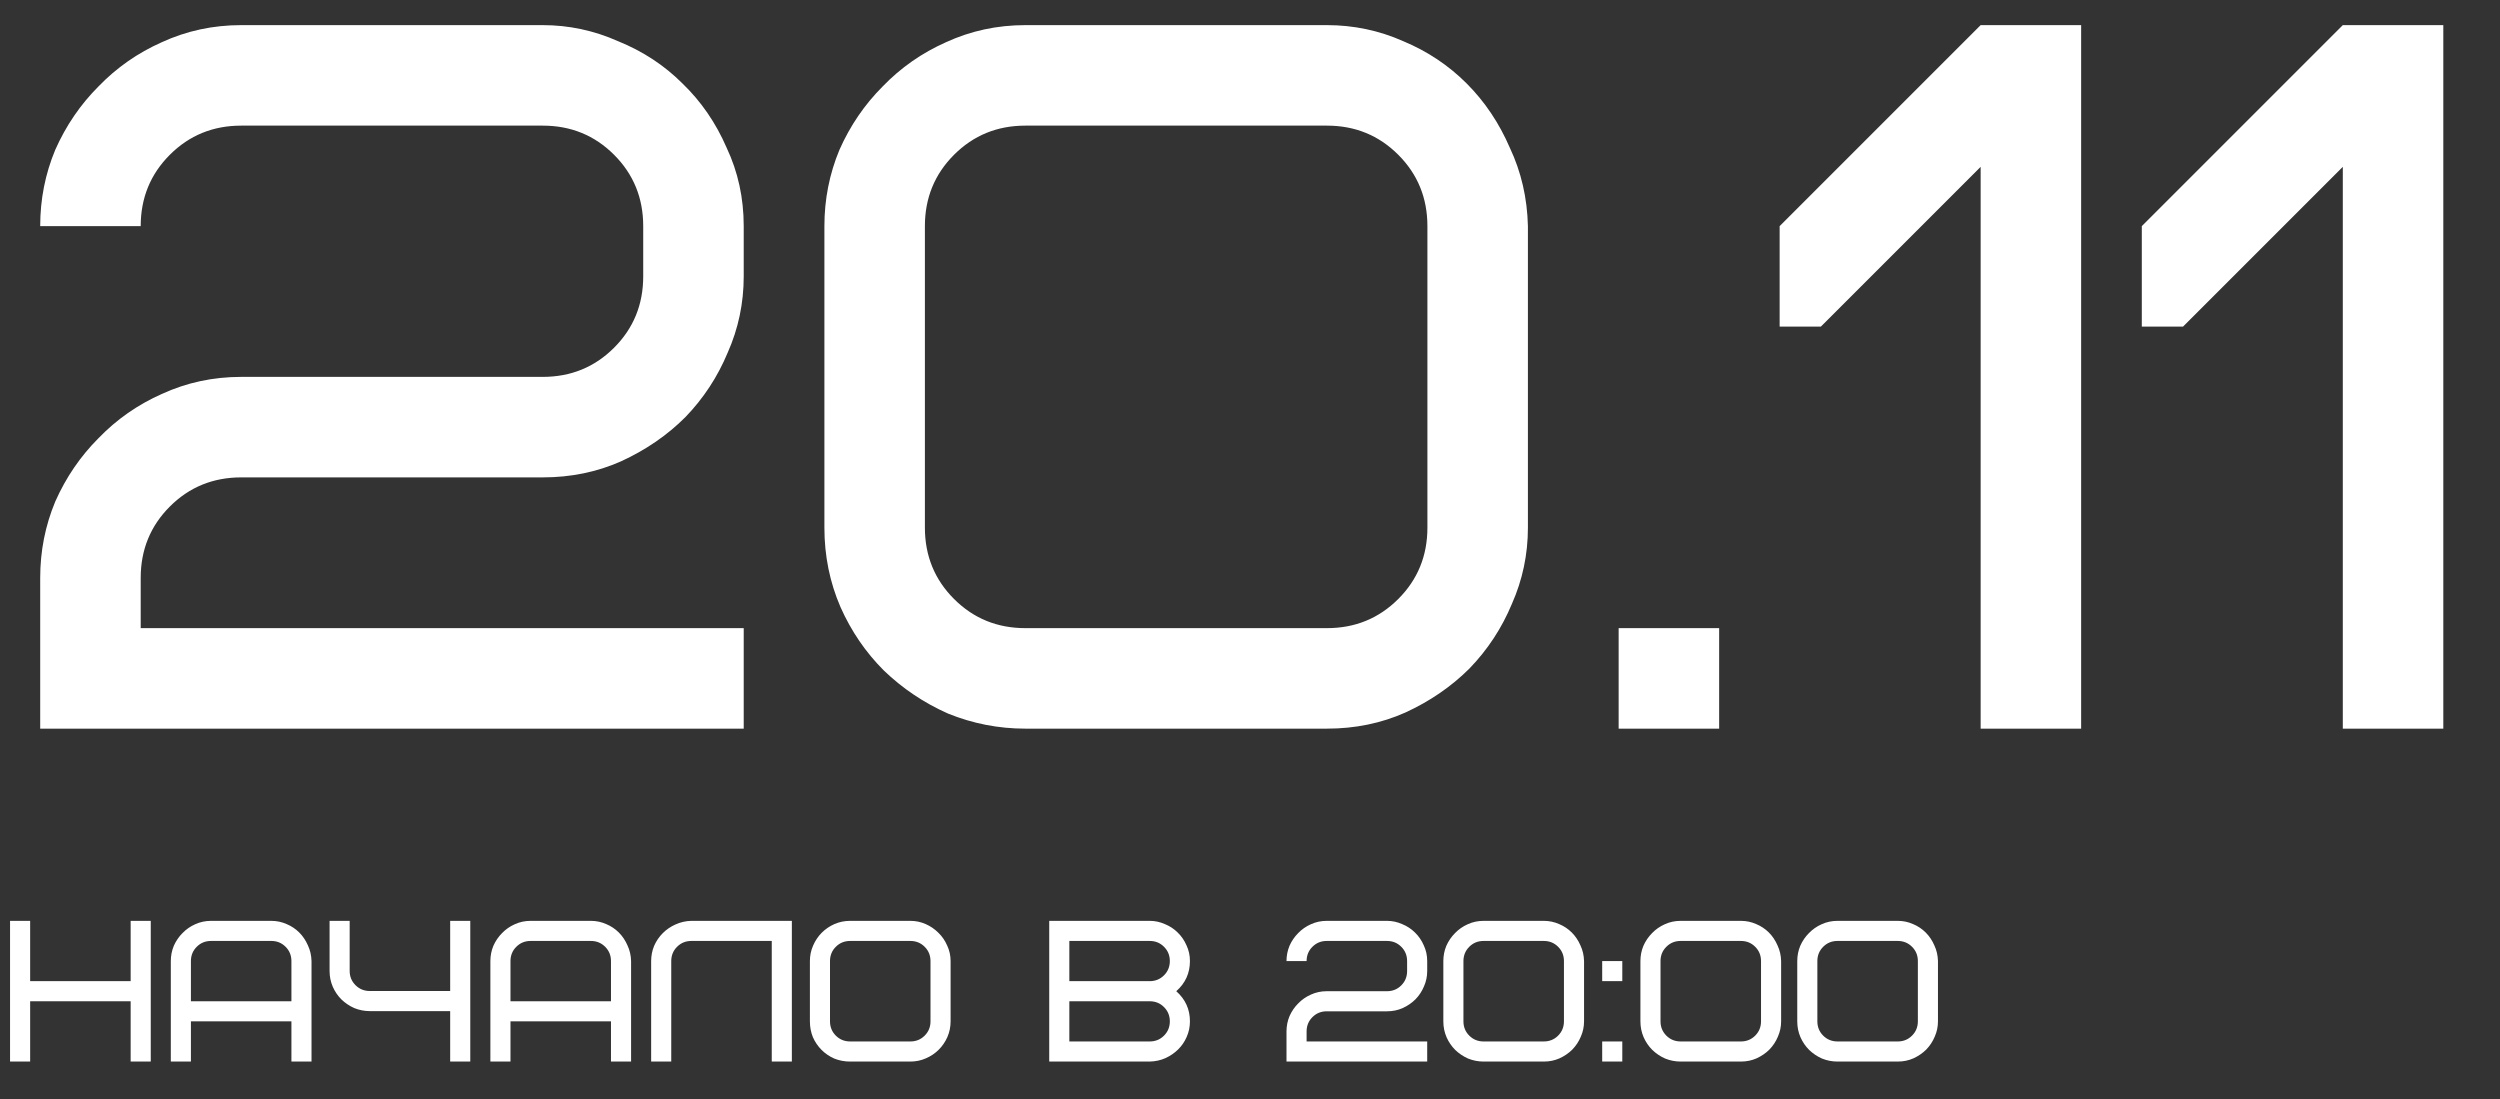
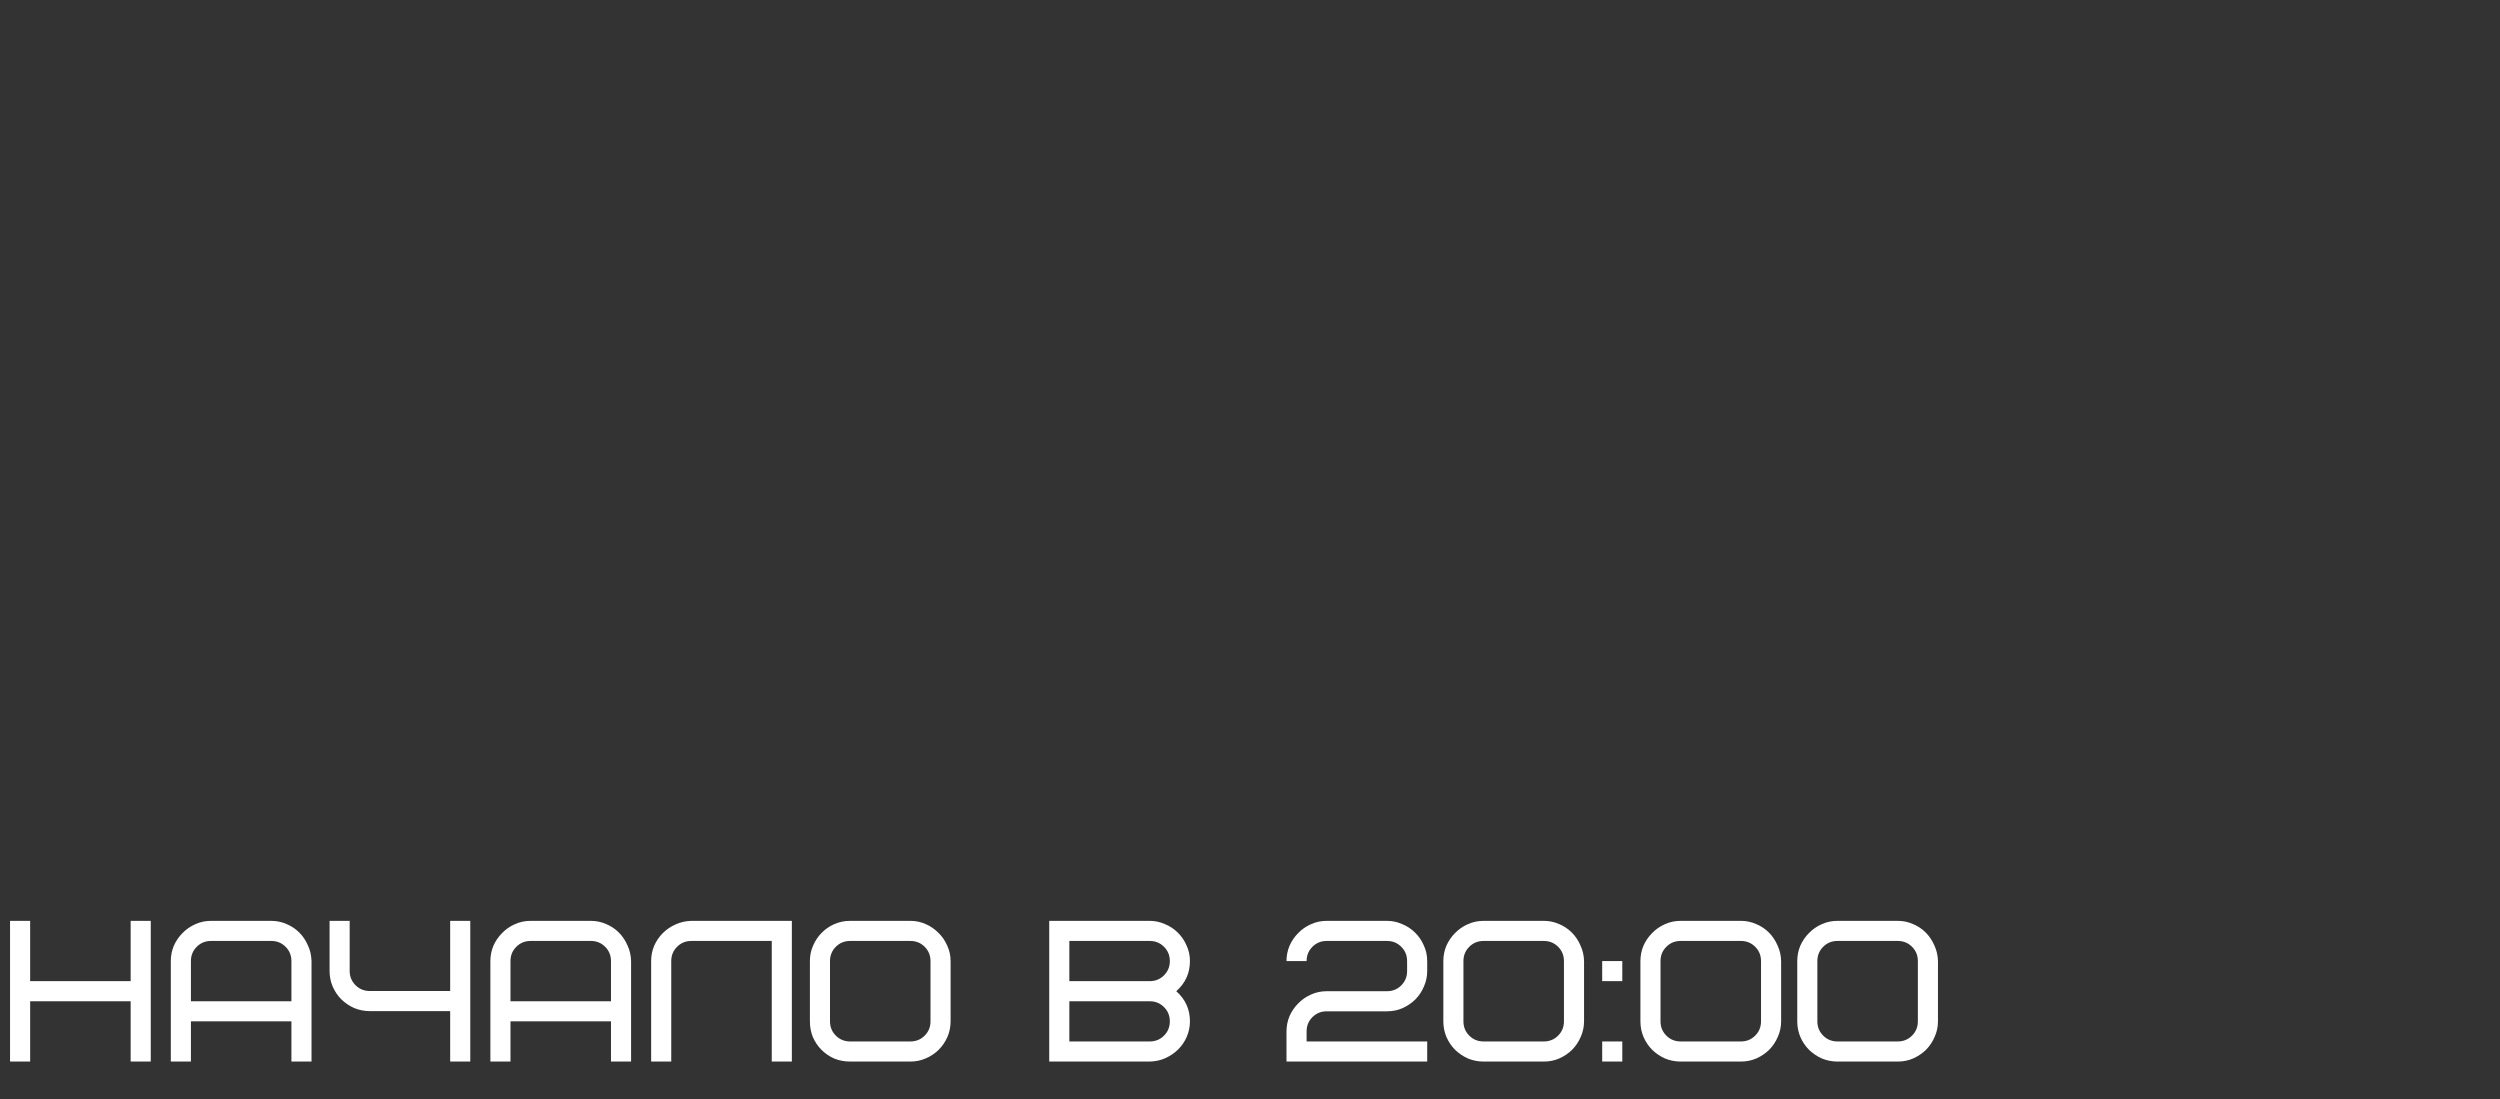
<svg xmlns="http://www.w3.org/2000/svg" width="398" height="175" viewBox="0 0 398 175" fill="none">
  <rect x="0" y="0" width="398" height="175" fill="#333333" stroke="none" />
-   <path d="M22.4 100H118.4V116H6.4V92C6.4 87.733 7.2 83.68 8.8 79.84C10.507 76 12.8 72.64 15.68 69.76C18.56 66.773 21.92 64.427 25.76 62.72C29.707 60.907 33.92 60 38.4 60H86.4C90.88 60 94.667 58.453 97.76 55.36C100.853 52.267 102.4 48.48 102.4 44V36C102.4 31.52 100.853 27.733 97.76 24.64C94.667 21.547 90.88 20 86.4 20H38.4C33.92 20 30.133 21.547 27.04 24.64C23.947 27.733 22.4 31.52 22.4 36H6.4C6.4 31.733 7.2 27.68 8.8 23.84C10.507 20 12.8 16.64 15.68 13.76C18.56 10.773 21.92 8.427 25.76 6.72C29.707 4.907 33.92 4 38.4 4H86.4C90.56 4 94.56 4.853 98.4 6.56C102.347 8.16 105.76 10.4 108.64 13.28C111.627 16.16 113.973 19.573 115.68 23.52C117.493 27.36 118.4 31.52 118.4 36V44C118.4 48.267 117.547 52.32 115.84 56.16C114.24 60 112 63.413 109.12 66.4C106.24 69.28 102.827 71.627 98.88 73.44C95.04 75.147 90.88 76 86.4 76H38.4C33.92 76 30.133 77.547 27.04 80.64C23.947 83.733 22.4 87.52 22.4 92V100ZM227.244 36C227.244 31.52 225.697 27.733 222.604 24.64C219.51 21.547 215.724 20 211.244 20H163.244C158.764 20 154.977 21.547 151.884 24.64C148.79 27.733 147.244 31.52 147.244 36V84C147.244 88.48 148.79 92.267 151.884 95.36C154.977 98.453 158.764 100 163.244 100H211.244C215.724 100 219.51 98.453 222.604 95.36C225.697 92.267 227.244 88.48 227.244 84V36ZM243.244 84C243.244 88.267 242.39 92.32 240.684 96.16C239.084 100 236.844 103.413 233.964 106.4C231.084 109.28 227.67 111.627 223.724 113.44C219.884 115.147 215.724 116 211.244 116H163.244C158.977 116 154.87 115.2 150.924 113.6C147.084 111.893 143.67 109.6 140.684 106.72C137.804 103.84 135.51 100.48 133.804 96.64C132.097 92.693 131.244 88.48 131.244 84V36C131.244 31.733 132.044 27.68 133.644 23.84C135.35 20 137.644 16.64 140.524 13.76C143.404 10.773 146.764 8.427 150.604 6.72C154.55 4.907 158.764 4 163.244 4H211.244C215.51 4 219.564 4.853 223.404 6.56C227.244 8.16 230.604 10.4 233.484 13.28C236.364 16.16 238.657 19.573 240.364 23.52C242.177 27.36 243.137 31.52 243.244 36V84ZM257.688 100H273.688V116H257.688V100ZM315.319 4H331.319V116H315.319V26.56L289.879 52H283.319V36L315.319 4ZM372.975 4H388.975V116H372.975V26.56L347.535 52H340.975V36L372.975 4Z" fill="white" />
  <path d="M4.8 156.2H20.8V146.6H24V169H20.8V159.4H4.8V169H1.6V146.6H4.8V156.2ZM33.594 149.8C32.698 149.8 31.94 150.109 31.322 150.728C30.703 151.347 30.394 152.104 30.394 153V159.4H46.394V153C46.394 152.104 46.084 151.347 45.466 150.728C44.847 150.109 44.09 149.8 43.194 149.8H33.594ZM49.594 169H46.394V162.6H30.394V169H27.194V153C27.194 152.147 27.354 151.336 27.674 150.568C28.015 149.8 28.474 149.128 29.05 148.552C29.626 147.955 30.298 147.485 31.066 147.144C31.855 146.781 32.698 146.6 33.594 146.6H43.194C44.047 146.6 44.858 146.771 45.626 147.112C46.394 147.432 47.066 147.88 47.642 148.456C48.218 149.032 48.676 149.715 49.018 150.504C49.38 151.272 49.572 152.104 49.594 153V169ZM71.668 157.768V146.6H74.868V169H71.668V160.968H58.867C58.014 160.968 57.193 160.808 56.404 160.488C55.636 160.147 54.953 159.688 54.355 159.112C53.779 158.536 53.321 157.864 52.98 157.096C52.638 156.307 52.468 155.464 52.468 154.568V146.6H55.667V154.568C55.667 155.464 55.977 156.221 56.596 156.84C57.214 157.459 57.971 157.768 58.867 157.768H71.668ZM84.469 149.8C83.573 149.8 82.815 150.109 82.197 150.728C81.578 151.347 81.269 152.104 81.269 153V159.4H97.269V153C97.269 152.104 96.959 151.347 96.341 150.728C95.722 150.109 94.965 149.8 94.069 149.8H84.469ZM100.469 169H97.269V162.6H81.269V169H78.069V153C78.069 152.147 78.229 151.336 78.549 150.568C78.89 149.8 79.349 149.128 79.925 148.552C80.501 147.955 81.173 147.485 81.941 147.144C82.73 146.781 83.573 146.6 84.469 146.6H94.069C94.922 146.6 95.733 146.771 96.501 147.112C97.269 147.432 97.941 147.88 98.517 148.456C99.093 149.032 99.551 149.715 99.893 150.504C100.255 151.272 100.447 152.104 100.469 153V169ZM126.063 146.6V169H122.863V149.8H110.062C109.167 149.8 108.409 150.109 107.791 150.728C107.172 151.347 106.863 152.104 106.863 153V169H103.663V153C103.663 152.147 103.823 151.336 104.143 150.568C104.484 149.8 104.943 149.128 105.519 148.552C106.095 147.976 106.767 147.517 107.535 147.176C108.324 146.813 109.167 146.621 110.062 146.6H126.063ZM148.136 153C148.136 152.104 147.827 151.347 147.208 150.728C146.59 150.109 145.832 149.8 144.936 149.8H135.336C134.44 149.8 133.683 150.109 133.064 150.728C132.446 151.347 132.136 152.104 132.136 153V162.6C132.136 163.496 132.446 164.253 133.064 164.872C133.683 165.491 134.44 165.8 135.336 165.8H144.936C145.832 165.8 146.59 165.491 147.208 164.872C147.827 164.253 148.136 163.496 148.136 162.6V153ZM151.336 162.6C151.336 163.475 151.166 164.307 150.824 165.096C150.483 165.864 150.024 166.536 149.448 167.112C148.872 167.688 148.19 168.147 147.4 168.488C146.632 168.829 145.811 169 144.936 169H135.336C134.44 169 133.598 168.84 132.808 168.52C132.04 168.179 131.368 167.72 130.792 167.144C130.216 166.568 129.758 165.896 129.416 165.128C129.096 164.339 128.936 163.496 128.936 162.6V153C128.936 152.125 129.107 151.304 129.448 150.536C129.79 149.747 130.248 149.064 130.824 148.488C131.4 147.912 132.072 147.453 132.84 147.112C133.63 146.771 134.462 146.6 135.336 146.6H144.936C145.79 146.6 146.6 146.771 147.368 147.112C148.136 147.453 148.808 147.912 149.384 148.488C149.982 149.064 150.451 149.747 150.792 150.536C151.155 151.304 151.336 152.125 151.336 153V162.6ZM167.038 169V146.6H183.038C183.87 146.6 184.67 146.771 185.438 147.112C186.227 147.432 186.91 147.88 187.486 148.456C188.083 149.032 188.552 149.715 188.894 150.504C189.256 151.272 189.438 152.104 189.438 153C189.438 154.92 188.712 156.52 187.262 157.8C188.712 159.08 189.438 160.68 189.438 162.6C189.438 163.475 189.267 164.296 188.926 165.064C188.606 165.811 188.158 166.472 187.582 167.048C187.006 167.624 186.323 168.093 185.534 168.456C184.766 168.797 183.934 168.979 183.038 169H167.038ZM170.238 159.4V165.8H183.038C183.934 165.8 184.691 165.491 185.31 164.872C185.928 164.253 186.238 163.496 186.238 162.6C186.238 161.704 185.928 160.947 185.31 160.328C184.691 159.709 183.934 159.4 183.038 159.4H170.238ZM170.238 156.2H183.038C183.934 156.2 184.691 155.891 185.31 155.272C185.928 154.653 186.238 153.896 186.238 153C186.238 152.104 185.928 151.347 185.31 150.728C184.691 150.109 183.934 149.8 183.038 149.8H170.238V156.2ZM208.011 165.8H227.211V169H204.811V164.2C204.811 163.347 204.971 162.536 205.291 161.768C205.633 161 206.091 160.328 206.667 159.752C207.243 159.155 207.915 158.685 208.683 158.344C209.473 157.981 210.315 157.8 211.211 157.8H220.811C221.707 157.8 222.465 157.491 223.083 156.872C223.702 156.253 224.011 155.496 224.011 154.6V153C224.011 152.104 223.702 151.347 223.083 150.728C222.465 150.109 221.707 149.8 220.811 149.8H211.211C210.315 149.8 209.558 150.109 208.939 150.728C208.321 151.347 208.011 152.104 208.011 153H204.811C204.811 152.147 204.971 151.336 205.291 150.568C205.633 149.8 206.091 149.128 206.667 148.552C207.243 147.955 207.915 147.485 208.683 147.144C209.473 146.781 210.315 146.6 211.211 146.6H220.811C221.643 146.6 222.443 146.771 223.211 147.112C224.001 147.432 224.683 147.88 225.259 148.456C225.857 149.032 226.326 149.715 226.667 150.504C227.03 151.272 227.211 152.104 227.211 153V154.6C227.211 155.453 227.041 156.264 226.699 157.032C226.379 157.8 225.931 158.483 225.355 159.08C224.779 159.656 224.097 160.125 223.307 160.488C222.539 160.829 221.707 161 220.811 161H211.211C210.315 161 209.558 161.309 208.939 161.928C208.321 162.547 208.011 163.304 208.011 164.2V165.8ZM248.98 153C248.98 152.104 248.671 151.347 248.052 150.728C247.433 150.109 246.676 149.8 245.78 149.8H236.18C235.284 149.8 234.527 150.109 233.908 150.728C233.289 151.347 232.98 152.104 232.98 153V162.6C232.98 163.496 233.289 164.253 233.908 164.872C234.527 165.491 235.284 165.8 236.18 165.8H245.78C246.676 165.8 247.433 165.491 248.052 164.872C248.671 164.253 248.98 163.496 248.98 162.6V153ZM252.18 162.6C252.18 163.453 252.009 164.264 251.668 165.032C251.348 165.8 250.9 166.483 250.324 167.08C249.748 167.656 249.065 168.125 248.276 168.488C247.508 168.829 246.676 169 245.78 169H236.18C235.327 169 234.505 168.84 233.716 168.52C232.948 168.179 232.265 167.72 231.668 167.144C231.092 166.568 230.633 165.896 230.292 165.128C229.951 164.339 229.78 163.496 229.78 162.6V153C229.78 152.147 229.94 151.336 230.26 150.568C230.601 149.8 231.06 149.128 231.636 148.552C232.212 147.955 232.884 147.485 233.652 147.144C234.441 146.781 235.284 146.6 236.18 146.6H245.78C246.633 146.6 247.444 146.771 248.212 147.112C248.98 147.432 249.652 147.88 250.228 148.456C250.804 149.032 251.263 149.715 251.604 150.504C251.967 151.272 252.159 152.104 252.18 153V162.6ZM255.069 165.8H258.269V169H255.069V165.8ZM255.069 153H258.269V156.2H255.069V153ZM280.355 153C280.355 152.104 280.046 151.347 279.427 150.728C278.808 150.109 278.051 149.8 277.155 149.8H267.555C266.659 149.8 265.902 150.109 265.283 150.728C264.664 151.347 264.355 152.104 264.355 153V162.6C264.355 163.496 264.664 164.253 265.283 164.872C265.902 165.491 266.659 165.8 267.555 165.8H277.155C278.051 165.8 278.808 165.491 279.427 164.872C280.046 164.253 280.355 163.496 280.355 162.6V153ZM283.555 162.6C283.555 163.453 283.384 164.264 283.043 165.032C282.723 165.8 282.275 166.483 281.699 167.08C281.123 167.656 280.44 168.125 279.651 168.488C278.883 168.829 278.051 169 277.155 169H267.555C266.702 169 265.88 168.84 265.091 168.52C264.323 168.179 263.64 167.72 263.043 167.144C262.467 166.568 262.008 165.896 261.667 165.128C261.326 164.339 261.155 163.496 261.155 162.6V153C261.155 152.147 261.315 151.336 261.635 150.568C261.976 149.8 262.435 149.128 263.011 148.552C263.587 147.955 264.259 147.485 265.027 147.144C265.816 146.781 266.659 146.6 267.555 146.6H277.155C278.008 146.6 278.819 146.771 279.587 147.112C280.355 147.432 281.027 147.88 281.603 148.456C282.179 149.032 282.638 149.715 282.979 150.504C283.342 151.272 283.534 152.104 283.555 153V162.6ZM305.324 153C305.324 152.104 305.014 151.347 304.396 150.728C303.777 150.109 303.02 149.8 302.124 149.8H292.524C291.628 149.8 290.87 150.109 290.252 150.728C289.633 151.347 289.324 152.104 289.324 153V162.6C289.324 163.496 289.633 164.253 290.252 164.872C290.87 165.491 291.628 165.8 292.524 165.8H302.124C303.02 165.8 303.777 165.491 304.396 164.872C305.014 164.253 305.324 163.496 305.324 162.6V153ZM308.524 162.6C308.524 163.453 308.353 164.264 308.012 165.032C307.692 165.8 307.244 166.483 306.668 167.08C306.092 167.656 305.409 168.125 304.62 168.488C303.852 168.829 303.02 169 302.124 169H292.524C291.67 169 290.849 168.84 290.06 168.52C289.292 168.179 288.609 167.72 288.012 167.144C287.436 166.568 286.977 165.896 286.636 165.128C286.294 164.339 286.124 163.496 286.124 162.6V153C286.124 152.147 286.284 151.336 286.604 150.568C286.945 149.8 287.404 149.128 287.98 148.552C288.556 147.955 289.228 147.485 289.996 147.144C290.785 146.781 291.628 146.6 292.524 146.6H302.124C302.977 146.6 303.788 146.771 304.556 147.112C305.324 147.432 305.996 147.88 306.572 148.456C307.148 149.032 307.606 149.715 307.948 150.504C308.31 151.272 308.502 152.104 308.524 153V162.6Z" fill="white" />
</svg>